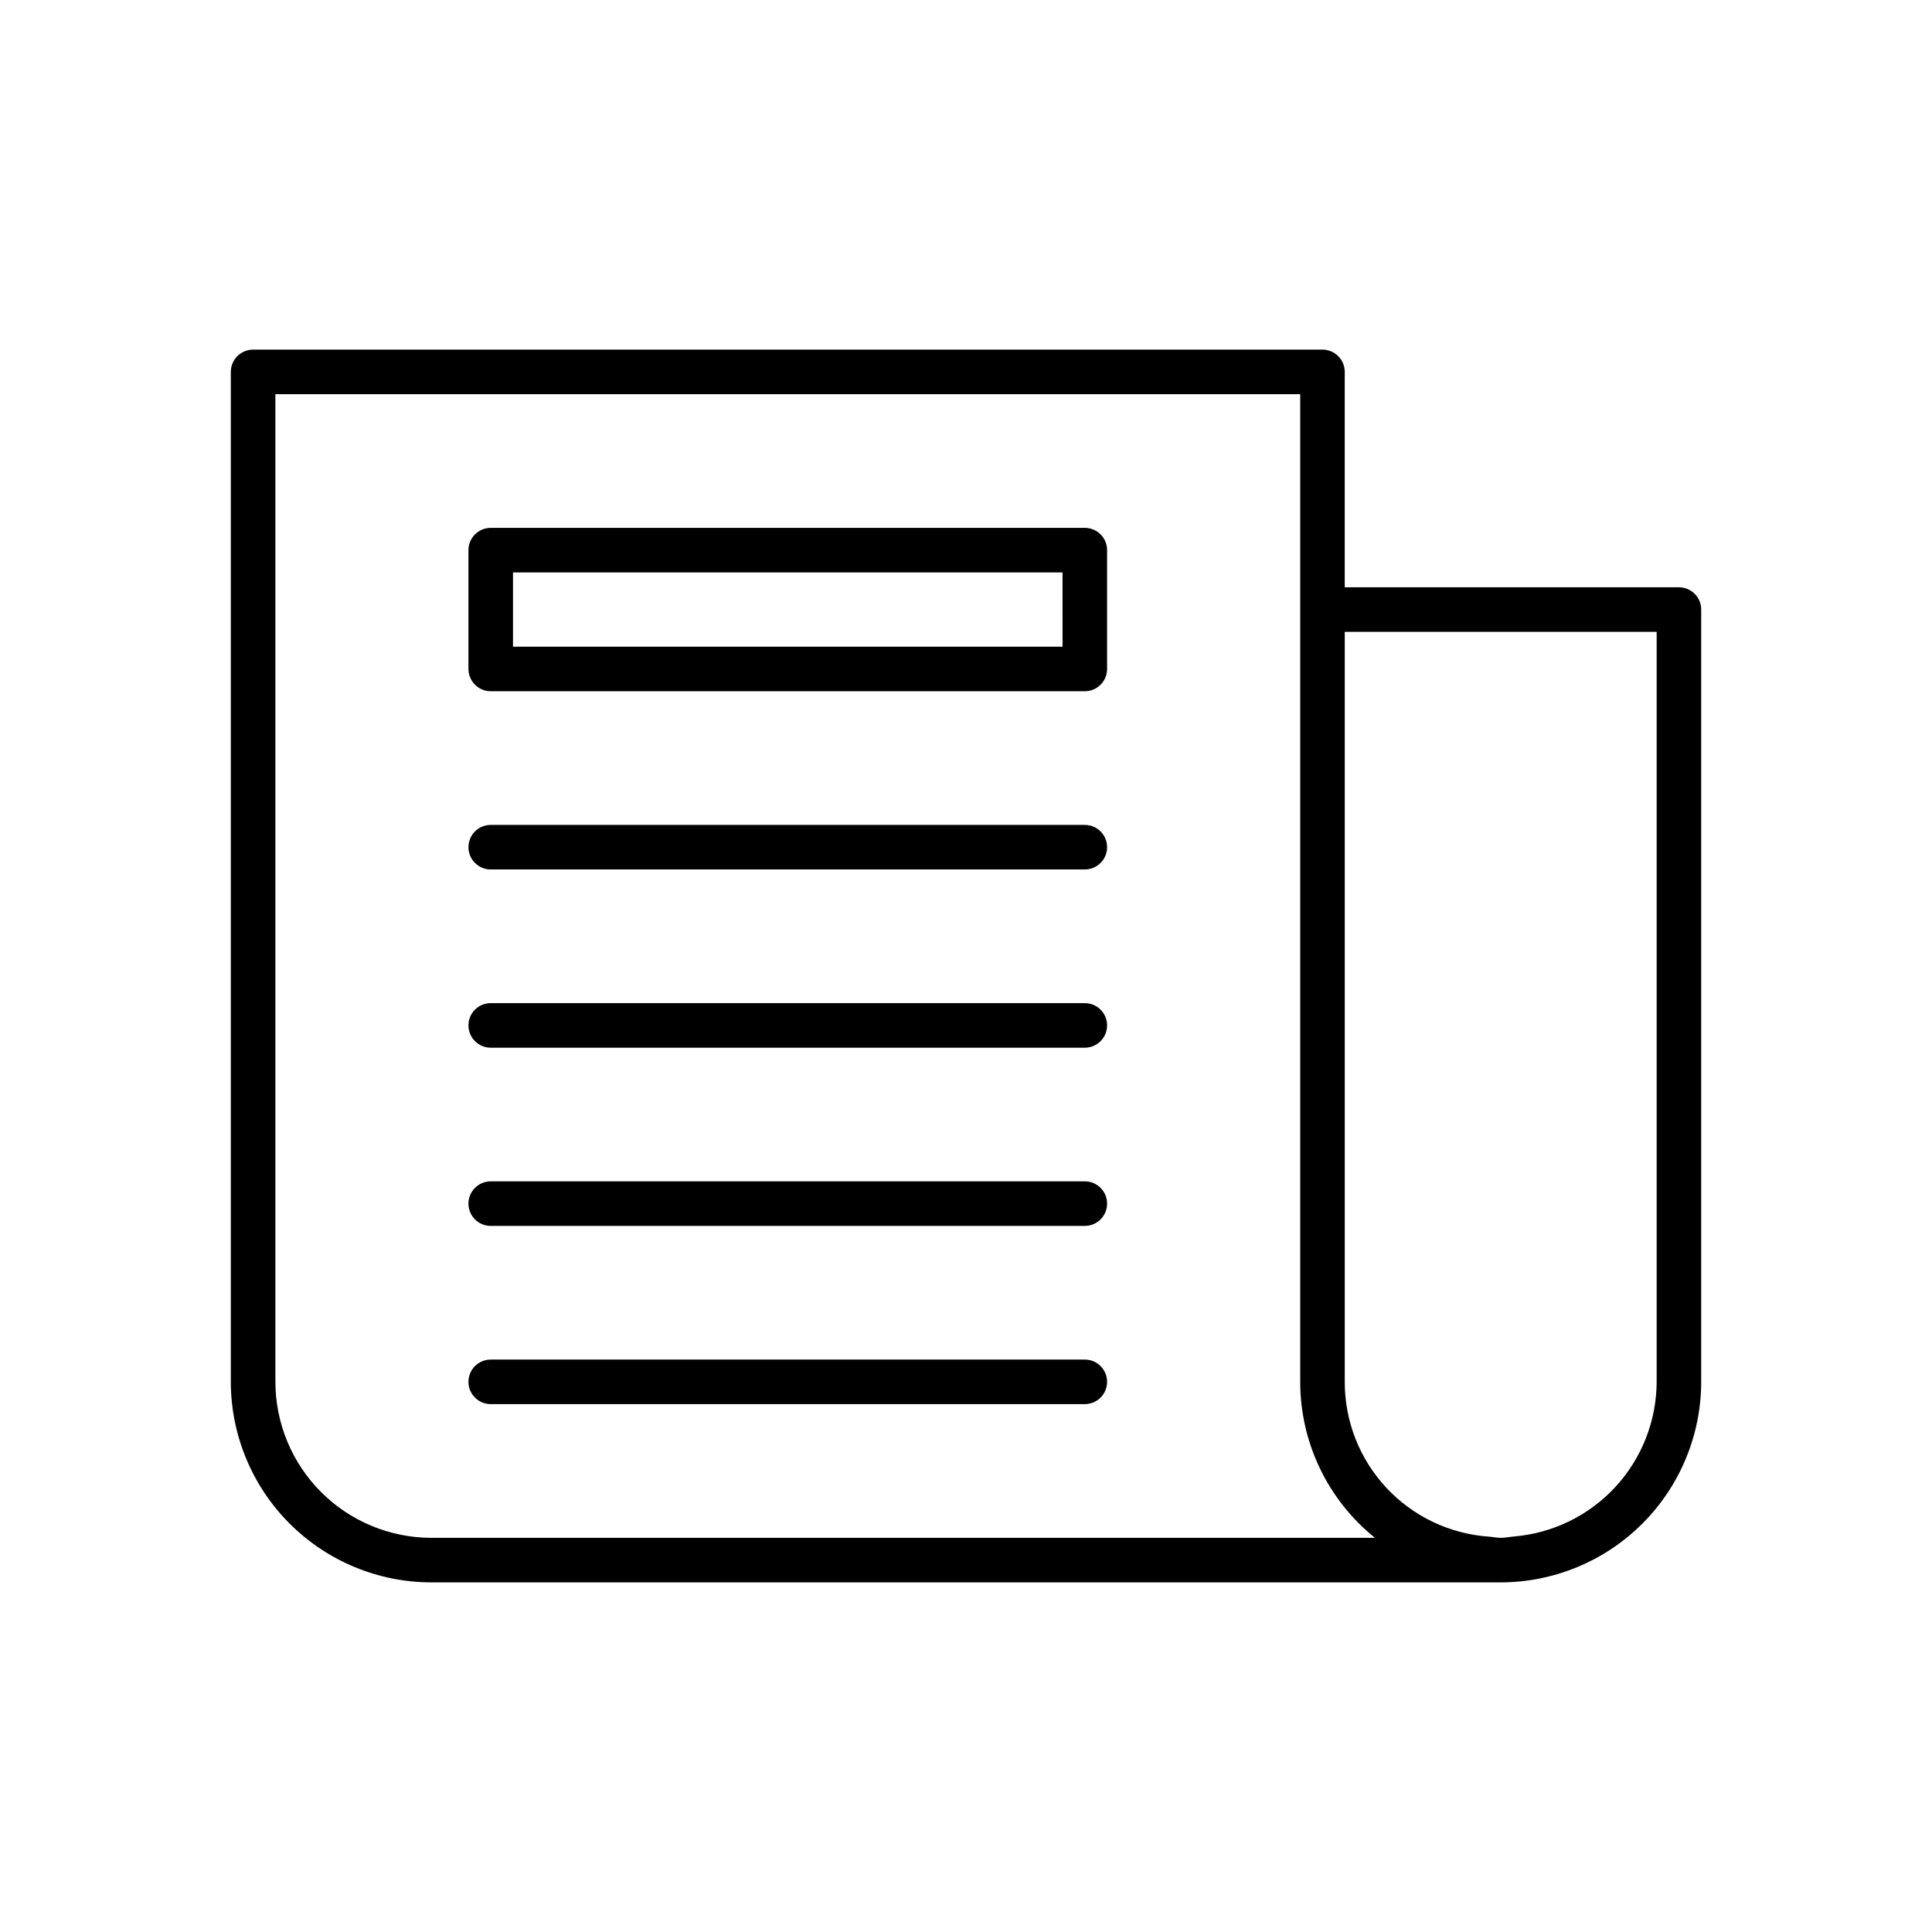
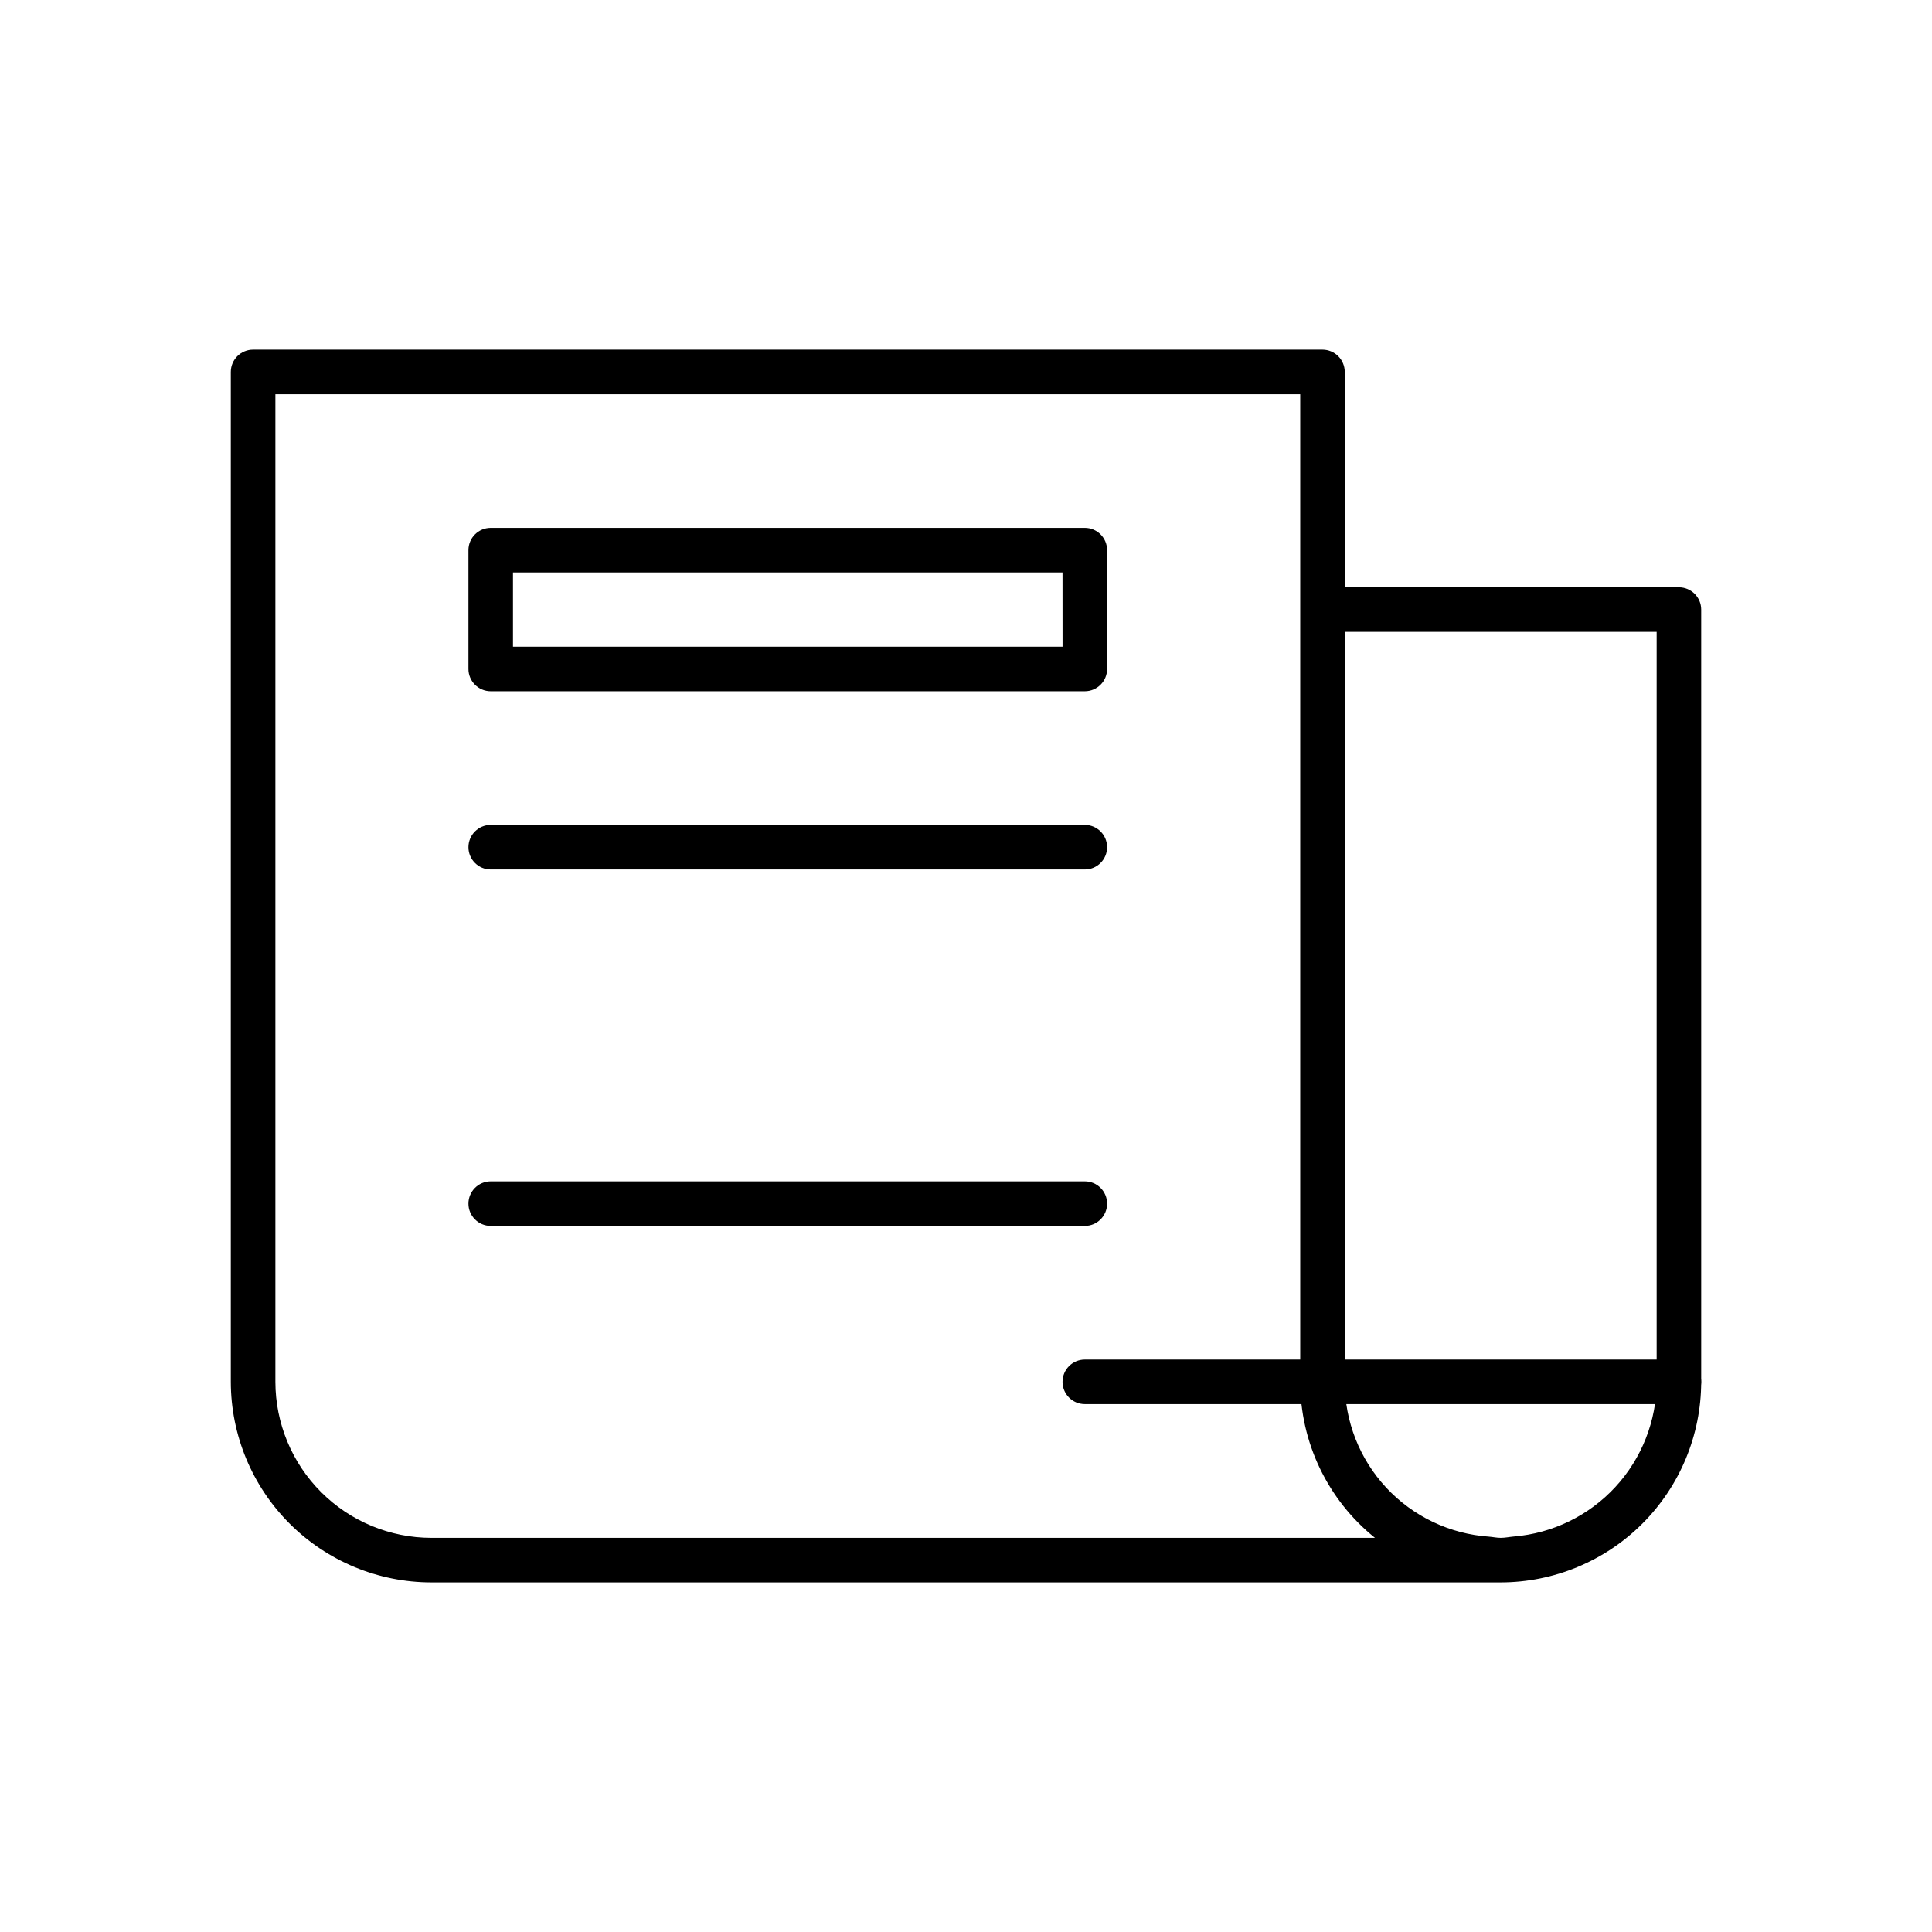
<svg xmlns="http://www.w3.org/2000/svg" fill="#000000" width="800px" height="800px" version="1.1" viewBox="144 144 512 512">
  <g>
    <path d="m588.93 299.63h-88.559v-57.07c0-3.262-2.644-5.902-5.906-5.906h-283.39c-3.262 0.004-5.902 2.644-5.906 5.906v267.65c0.02 14.086 5.621 27.594 15.582 37.555 9.961 9.961 23.469 15.566 37.555 15.582h283.39c14.086-0.016 27.594-5.621 37.555-15.582 9.961-9.961 15.566-23.469 15.582-37.555v-204.67c0-3.262-2.644-5.902-5.906-5.906zm-330.62 251.91c-10.957-0.012-21.461-4.371-29.207-12.117-7.75-7.75-12.105-18.254-12.121-29.211v-261.75h271.59v261.75c0.004 16.066 7.289 31.262 19.812 41.328zm324.72-41.328c-0.031 10.328-3.941 20.27-10.949 27.859-7.008 7.586-16.609 12.27-26.906 13.117-1.164 0.098-2.285 0.352-3.473 0.352-1.066 0-2.066-0.234-3.109-0.316-10.383-0.711-20.109-5.348-27.207-12.961-7.094-7.617-11.031-17.641-11.012-28.051v-198.77h82.656z" />
-     <path d="m431.49 504.3h-157.44c-3.262 0-5.906 2.641-5.906 5.902s2.644 5.902 5.906 5.902h157.44c3.258 0 5.902-2.641 5.902-5.902s-2.644-5.902-5.902-5.902z" />
+     <path d="m431.49 504.3c-3.262 0-5.906 2.641-5.906 5.902s2.644 5.902 5.906 5.902h157.44c3.258 0 5.902-2.641 5.902-5.902s-2.644-5.902-5.902-5.902z" />
    <path d="m431.49 457.07h-157.44c-3.262 0-5.906 2.644-5.906 5.906 0 3.258 2.644 5.902 5.906 5.902h157.44c3.258 0 5.902-2.644 5.902-5.902 0-3.262-2.644-5.906-5.902-5.906z" />
-     <path d="m431.49 409.84h-157.44c-3.262 0-5.906 2.641-5.906 5.902 0 3.262 2.644 5.906 5.906 5.906h157.44c3.258 0 5.902-2.644 5.902-5.906 0-3.262-2.644-5.902-5.902-5.902z" />
    <path d="m431.49 362.61h-157.44c-3.262 0-5.906 2.644-5.906 5.906 0 3.258 2.644 5.902 5.906 5.902h157.44c3.258 0 5.902-2.644 5.902-5.902 0-3.262-2.644-5.906-5.902-5.906z" />
    <path d="m431.49 283.89h-157.44c-3.262 0-5.902 2.644-5.906 5.902v31.488c0.004 3.262 2.644 5.902 5.906 5.906h157.44c3.258-0.004 5.902-2.644 5.902-5.906v-31.488c0-3.258-2.644-5.902-5.902-5.902zm-5.902 31.488h-145.64v-19.68h145.63z" />
  </g>
</svg>